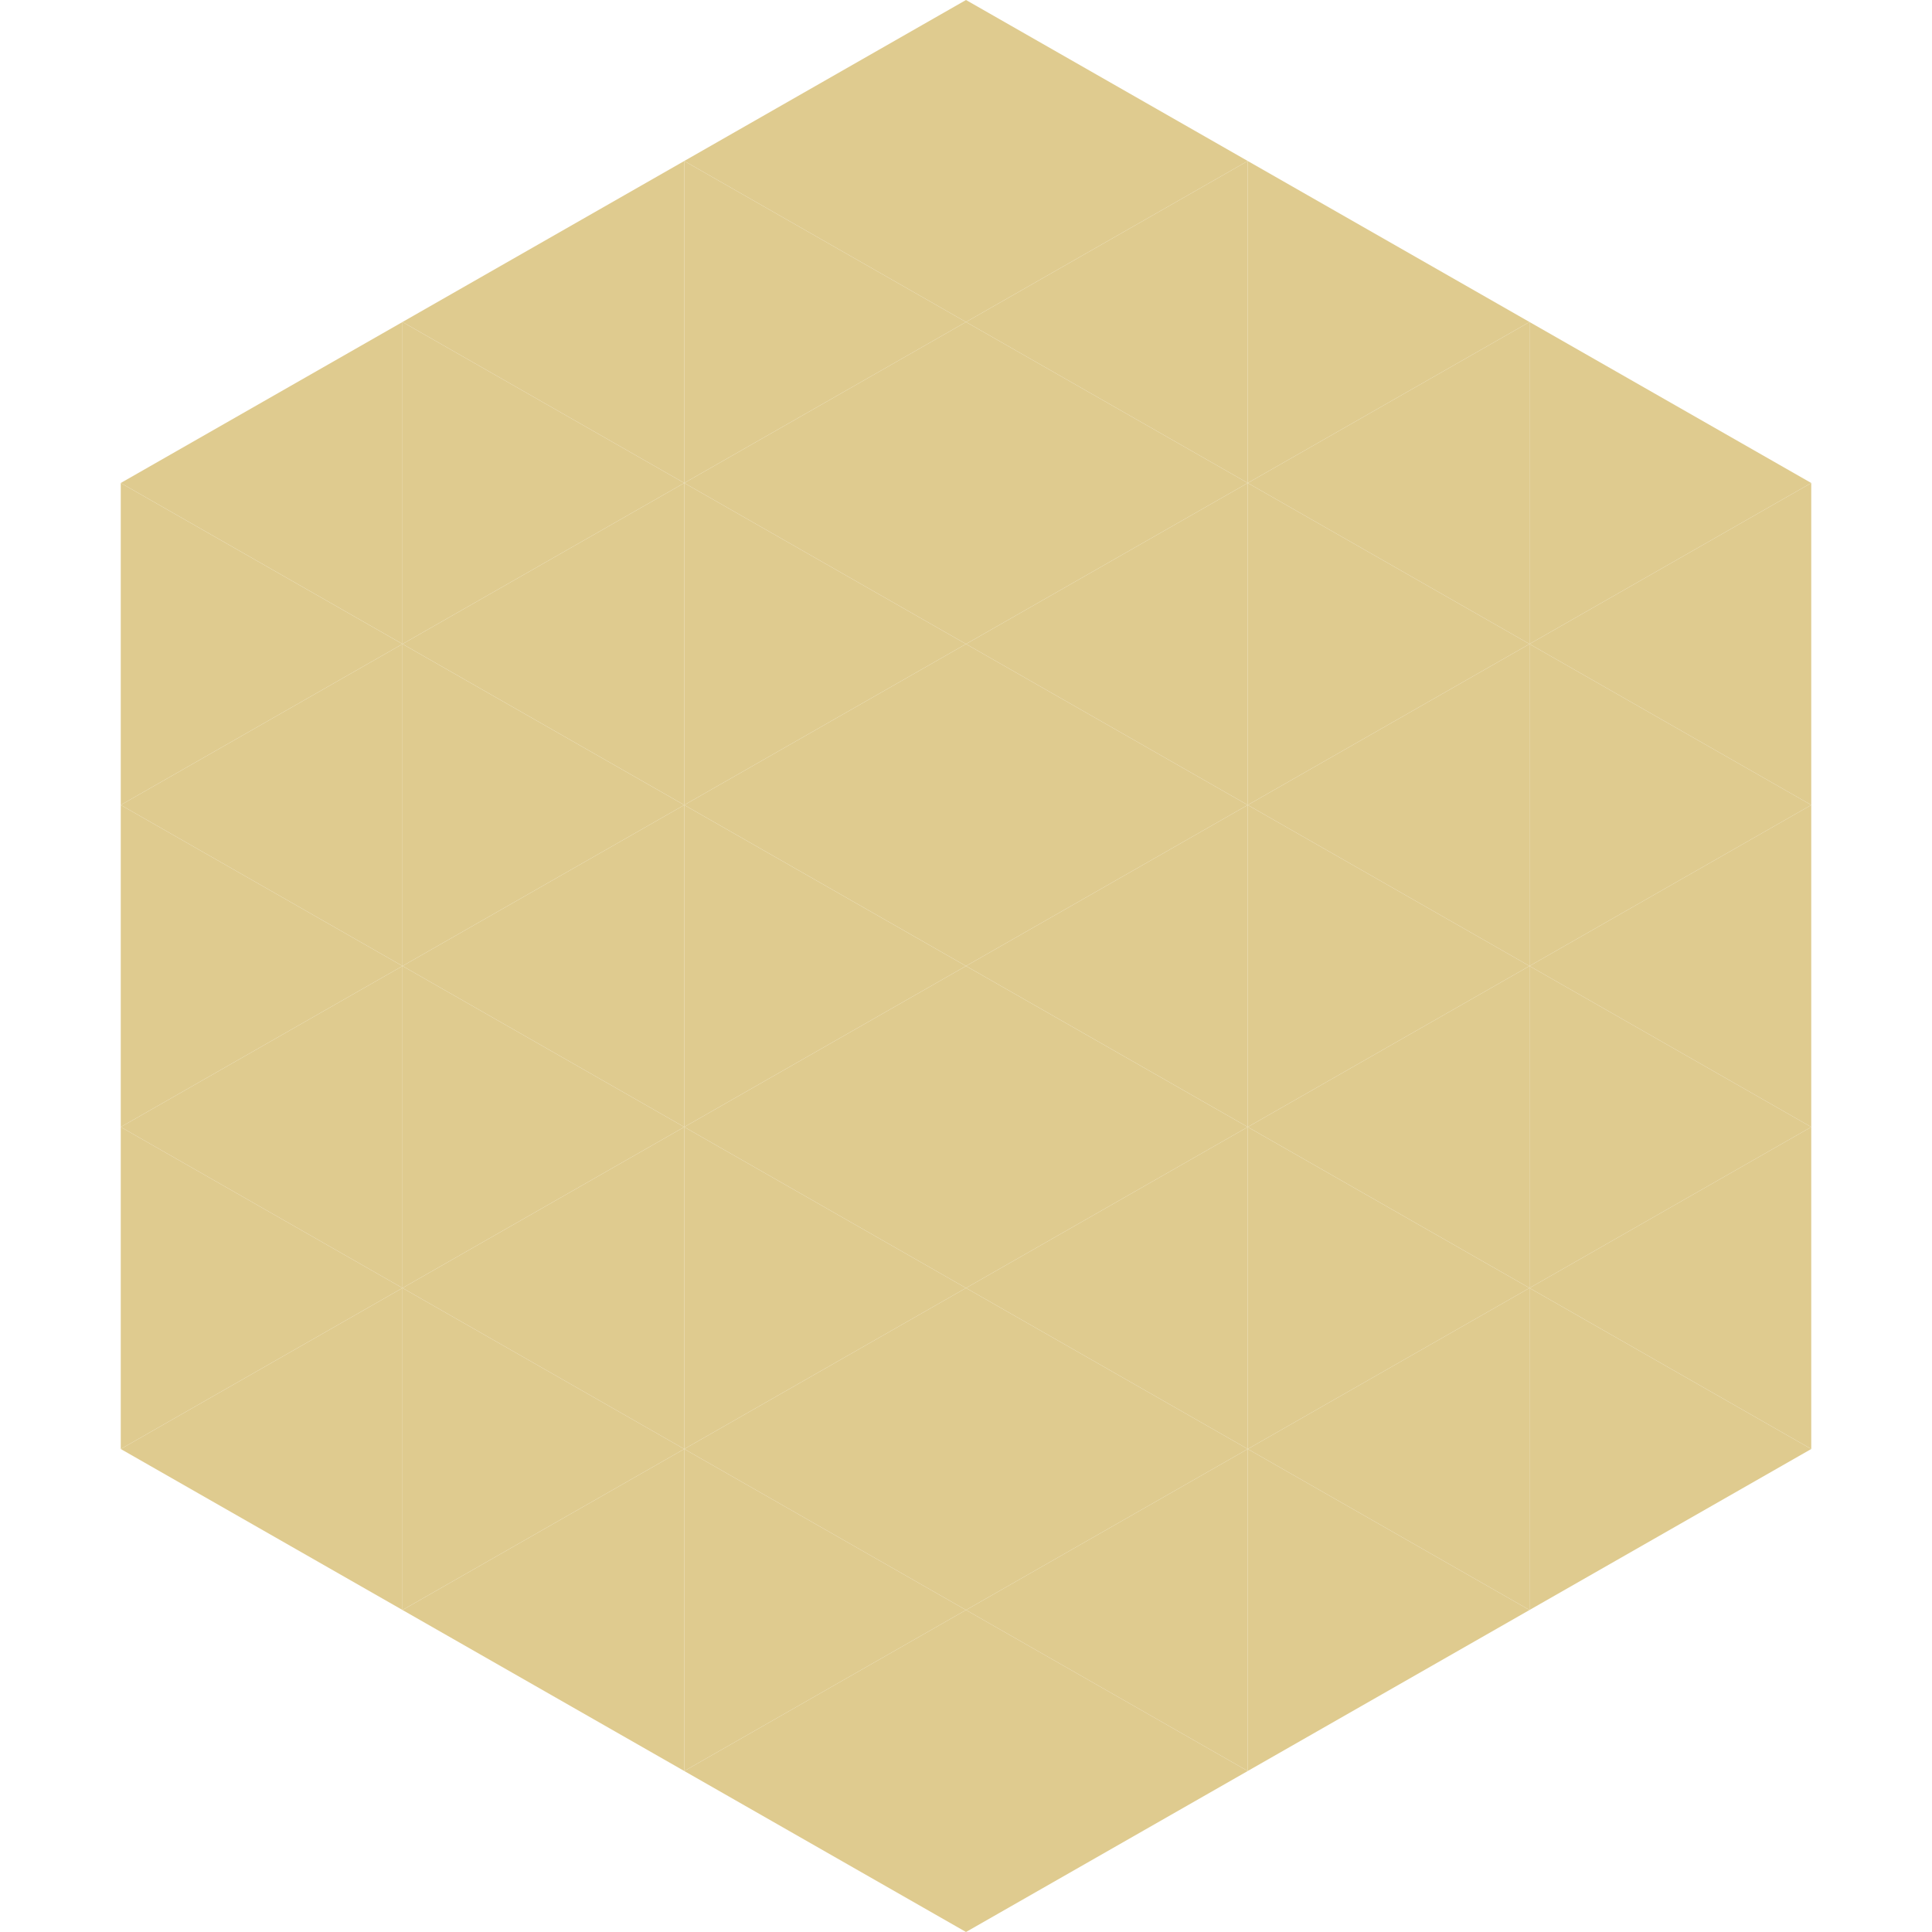
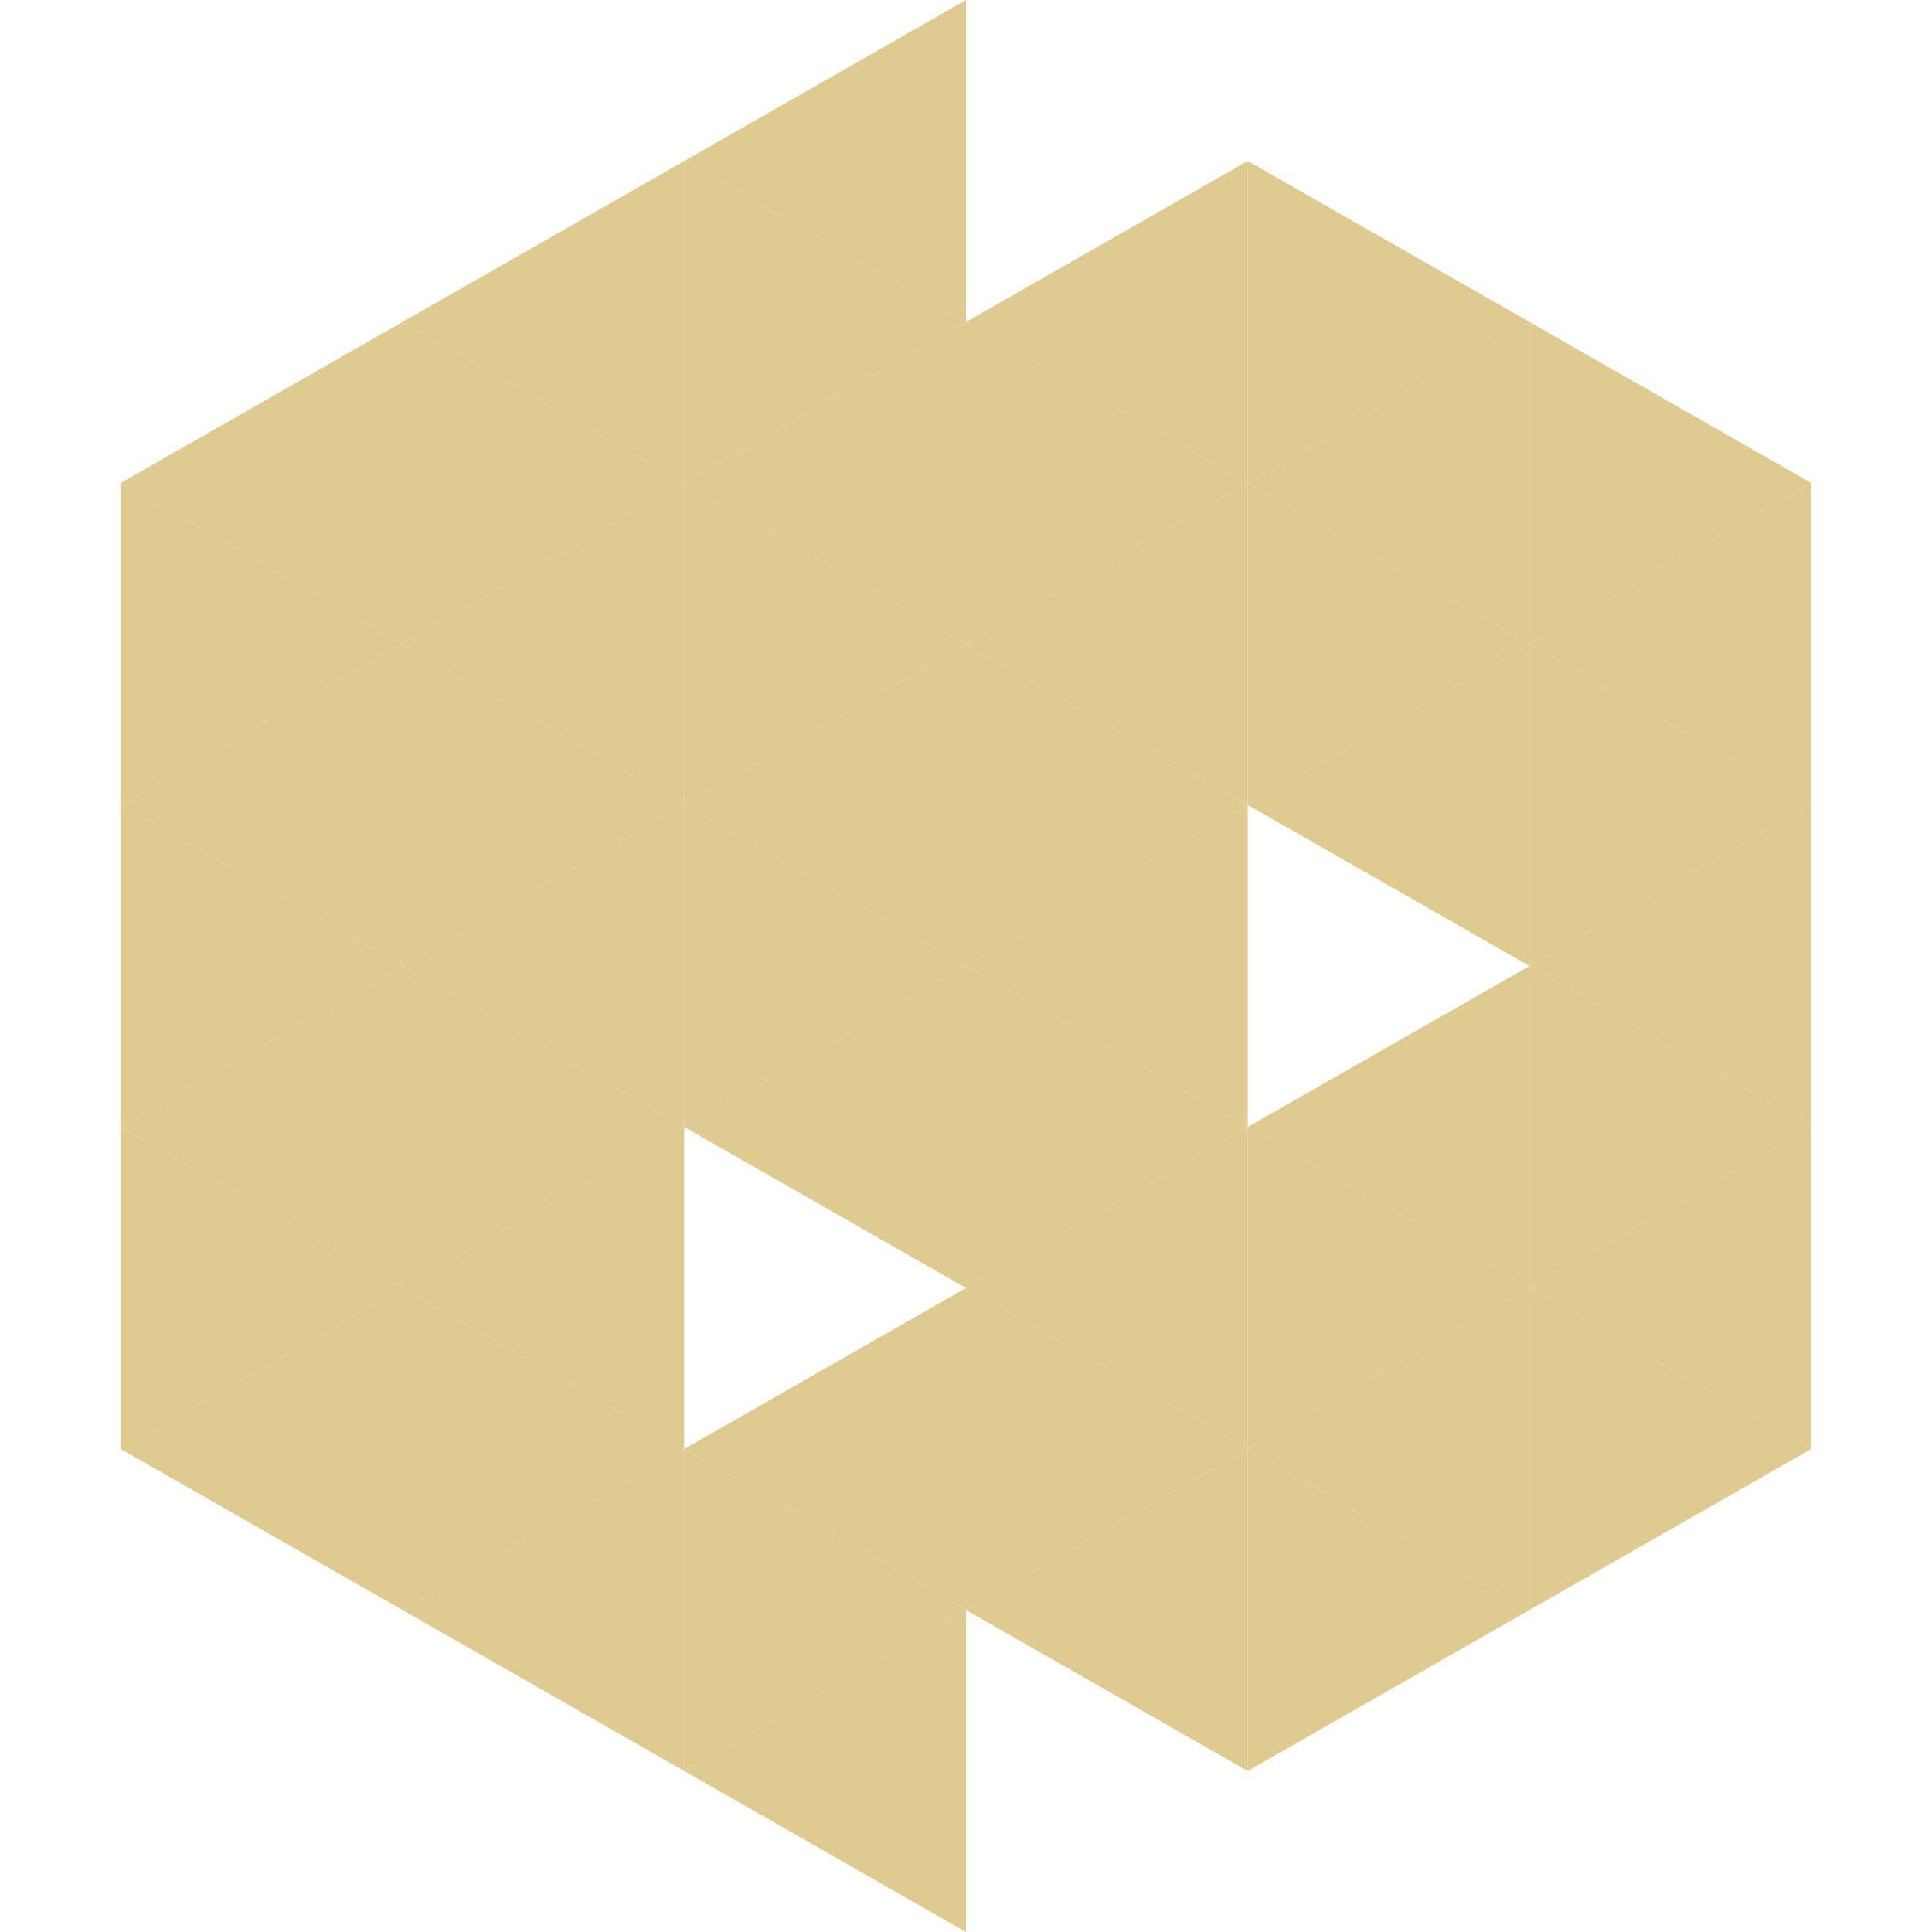
<svg xmlns="http://www.w3.org/2000/svg" width="240" height="240">
  <polygon points="50,40 15,60 50,80" style="fill:rgb(223,203,143)" />
  <polygon points="190,40 225,60 190,80" style="fill:rgb(223,203,143)" />
  <polygon points="15,60 50,80 15,100" style="fill:rgb(223,203,143)" />
  <polygon points="225,60 190,80 225,100" style="fill:rgb(223,203,143)" />
  <polygon points="50,80 15,100 50,120" style="fill:rgb(223,203,143)" />
  <polygon points="190,80 225,100 190,120" style="fill:rgb(223,203,143)" />
  <polygon points="15,100 50,120 15,140" style="fill:rgb(223,203,143)" />
  <polygon points="225,100 190,120 225,140" style="fill:rgb(223,203,143)" />
  <polygon points="50,120 15,140 50,160" style="fill:rgb(223,203,143)" />
  <polygon points="190,120 225,140 190,160" style="fill:rgb(223,203,143)" />
  <polygon points="15,140 50,160 15,180" style="fill:rgb(223,203,143)" />
  <polygon points="225,140 190,160 225,180" style="fill:rgb(223,203,143)" />
  <polygon points="50,160 15,180 50,200" style="fill:rgb(223,203,143)" />
  <polygon points="190,160 225,180 190,200" style="fill:rgb(223,203,143)" />
  <polygon points="15,180 50,200 15,220" style="fill:rgb(255,255,255); fill-opacity:0" />
  <polygon points="225,180 190,200 225,220" style="fill:rgb(255,255,255); fill-opacity:0" />
  <polygon points="50,0 85,20 50,40" style="fill:rgb(255,255,255); fill-opacity:0" />
  <polygon points="190,0 155,20 190,40" style="fill:rgb(255,255,255); fill-opacity:0" />
  <polygon points="85,20 50,40 85,60" style="fill:rgb(223,203,143)" />
  <polygon points="155,20 190,40 155,60" style="fill:rgb(223,203,143)" />
  <polygon points="50,40 85,60 50,80" style="fill:rgb(223,203,143)" />
  <polygon points="190,40 155,60 190,80" style="fill:rgb(223,203,143)" />
  <polygon points="85,60 50,80 85,100" style="fill:rgb(223,203,143)" />
  <polygon points="155,60 190,80 155,100" style="fill:rgb(223,203,143)" />
  <polygon points="50,80 85,100 50,120" style="fill:rgb(223,203,143)" />
  <polygon points="190,80 155,100 190,120" style="fill:rgb(223,203,143)" />
  <polygon points="85,100 50,120 85,140" style="fill:rgb(223,203,143)" />
-   <polygon points="155,100 190,120 155,140" style="fill:rgb(223,203,143)" />
  <polygon points="50,120 85,140 50,160" style="fill:rgb(223,203,143)" />
  <polygon points="190,120 155,140 190,160" style="fill:rgb(223,203,143)" />
  <polygon points="85,140 50,160 85,180" style="fill:rgb(223,203,143)" />
  <polygon points="155,140 190,160 155,180" style="fill:rgb(223,203,143)" />
  <polygon points="50,160 85,180 50,200" style="fill:rgb(223,203,143)" />
  <polygon points="190,160 155,180 190,200" style="fill:rgb(223,203,143)" />
  <polygon points="85,180 50,200 85,220" style="fill:rgb(223,203,143)" />
  <polygon points="155,180 190,200 155,220" style="fill:rgb(223,203,143)" />
  <polygon points="120,0 85,20 120,40" style="fill:rgb(223,203,143)" />
-   <polygon points="120,0 155,20 120,40" style="fill:rgb(223,203,143)" />
  <polygon points="85,20 120,40 85,60" style="fill:rgb(223,203,143)" />
  <polygon points="155,20 120,40 155,60" style="fill:rgb(223,203,143)" />
  <polygon points="120,40 85,60 120,80" style="fill:rgb(223,203,143)" />
  <polygon points="120,40 155,60 120,80" style="fill:rgb(223,203,143)" />
  <polygon points="85,60 120,80 85,100" style="fill:rgb(223,203,143)" />
  <polygon points="155,60 120,80 155,100" style="fill:rgb(223,203,143)" />
  <polygon points="120,80 85,100 120,120" style="fill:rgb(223,203,143)" />
  <polygon points="120,80 155,100 120,120" style="fill:rgb(223,203,143)" />
  <polygon points="85,100 120,120 85,140" style="fill:rgb(223,203,143)" />
  <polygon points="155,100 120,120 155,140" style="fill:rgb(223,203,143)" />
  <polygon points="120,120 85,140 120,160" style="fill:rgb(223,203,143)" />
  <polygon points="120,120 155,140 120,160" style="fill:rgb(223,203,143)" />
-   <polygon points="85,140 120,160 85,180" style="fill:rgb(223,203,143)" />
  <polygon points="155,140 120,160 155,180" style="fill:rgb(223,203,143)" />
  <polygon points="120,160 85,180 120,200" style="fill:rgb(223,203,143)" />
  <polygon points="120,160 155,180 120,200" style="fill:rgb(223,203,143)" />
  <polygon points="85,180 120,200 85,220" style="fill:rgb(223,203,143)" />
  <polygon points="155,180 120,200 155,220" style="fill:rgb(223,203,143)" />
  <polygon points="120,200 85,220 120,240" style="fill:rgb(223,203,143)" />
-   <polygon points="120,200 155,220 120,240" style="fill:rgb(223,203,143)" />
  <polygon points="85,220 120,240 85,260" style="fill:rgb(255,255,255); fill-opacity:0" />
  <polygon points="155,220 120,240 155,260" style="fill:rgb(255,255,255); fill-opacity:0" />
</svg>